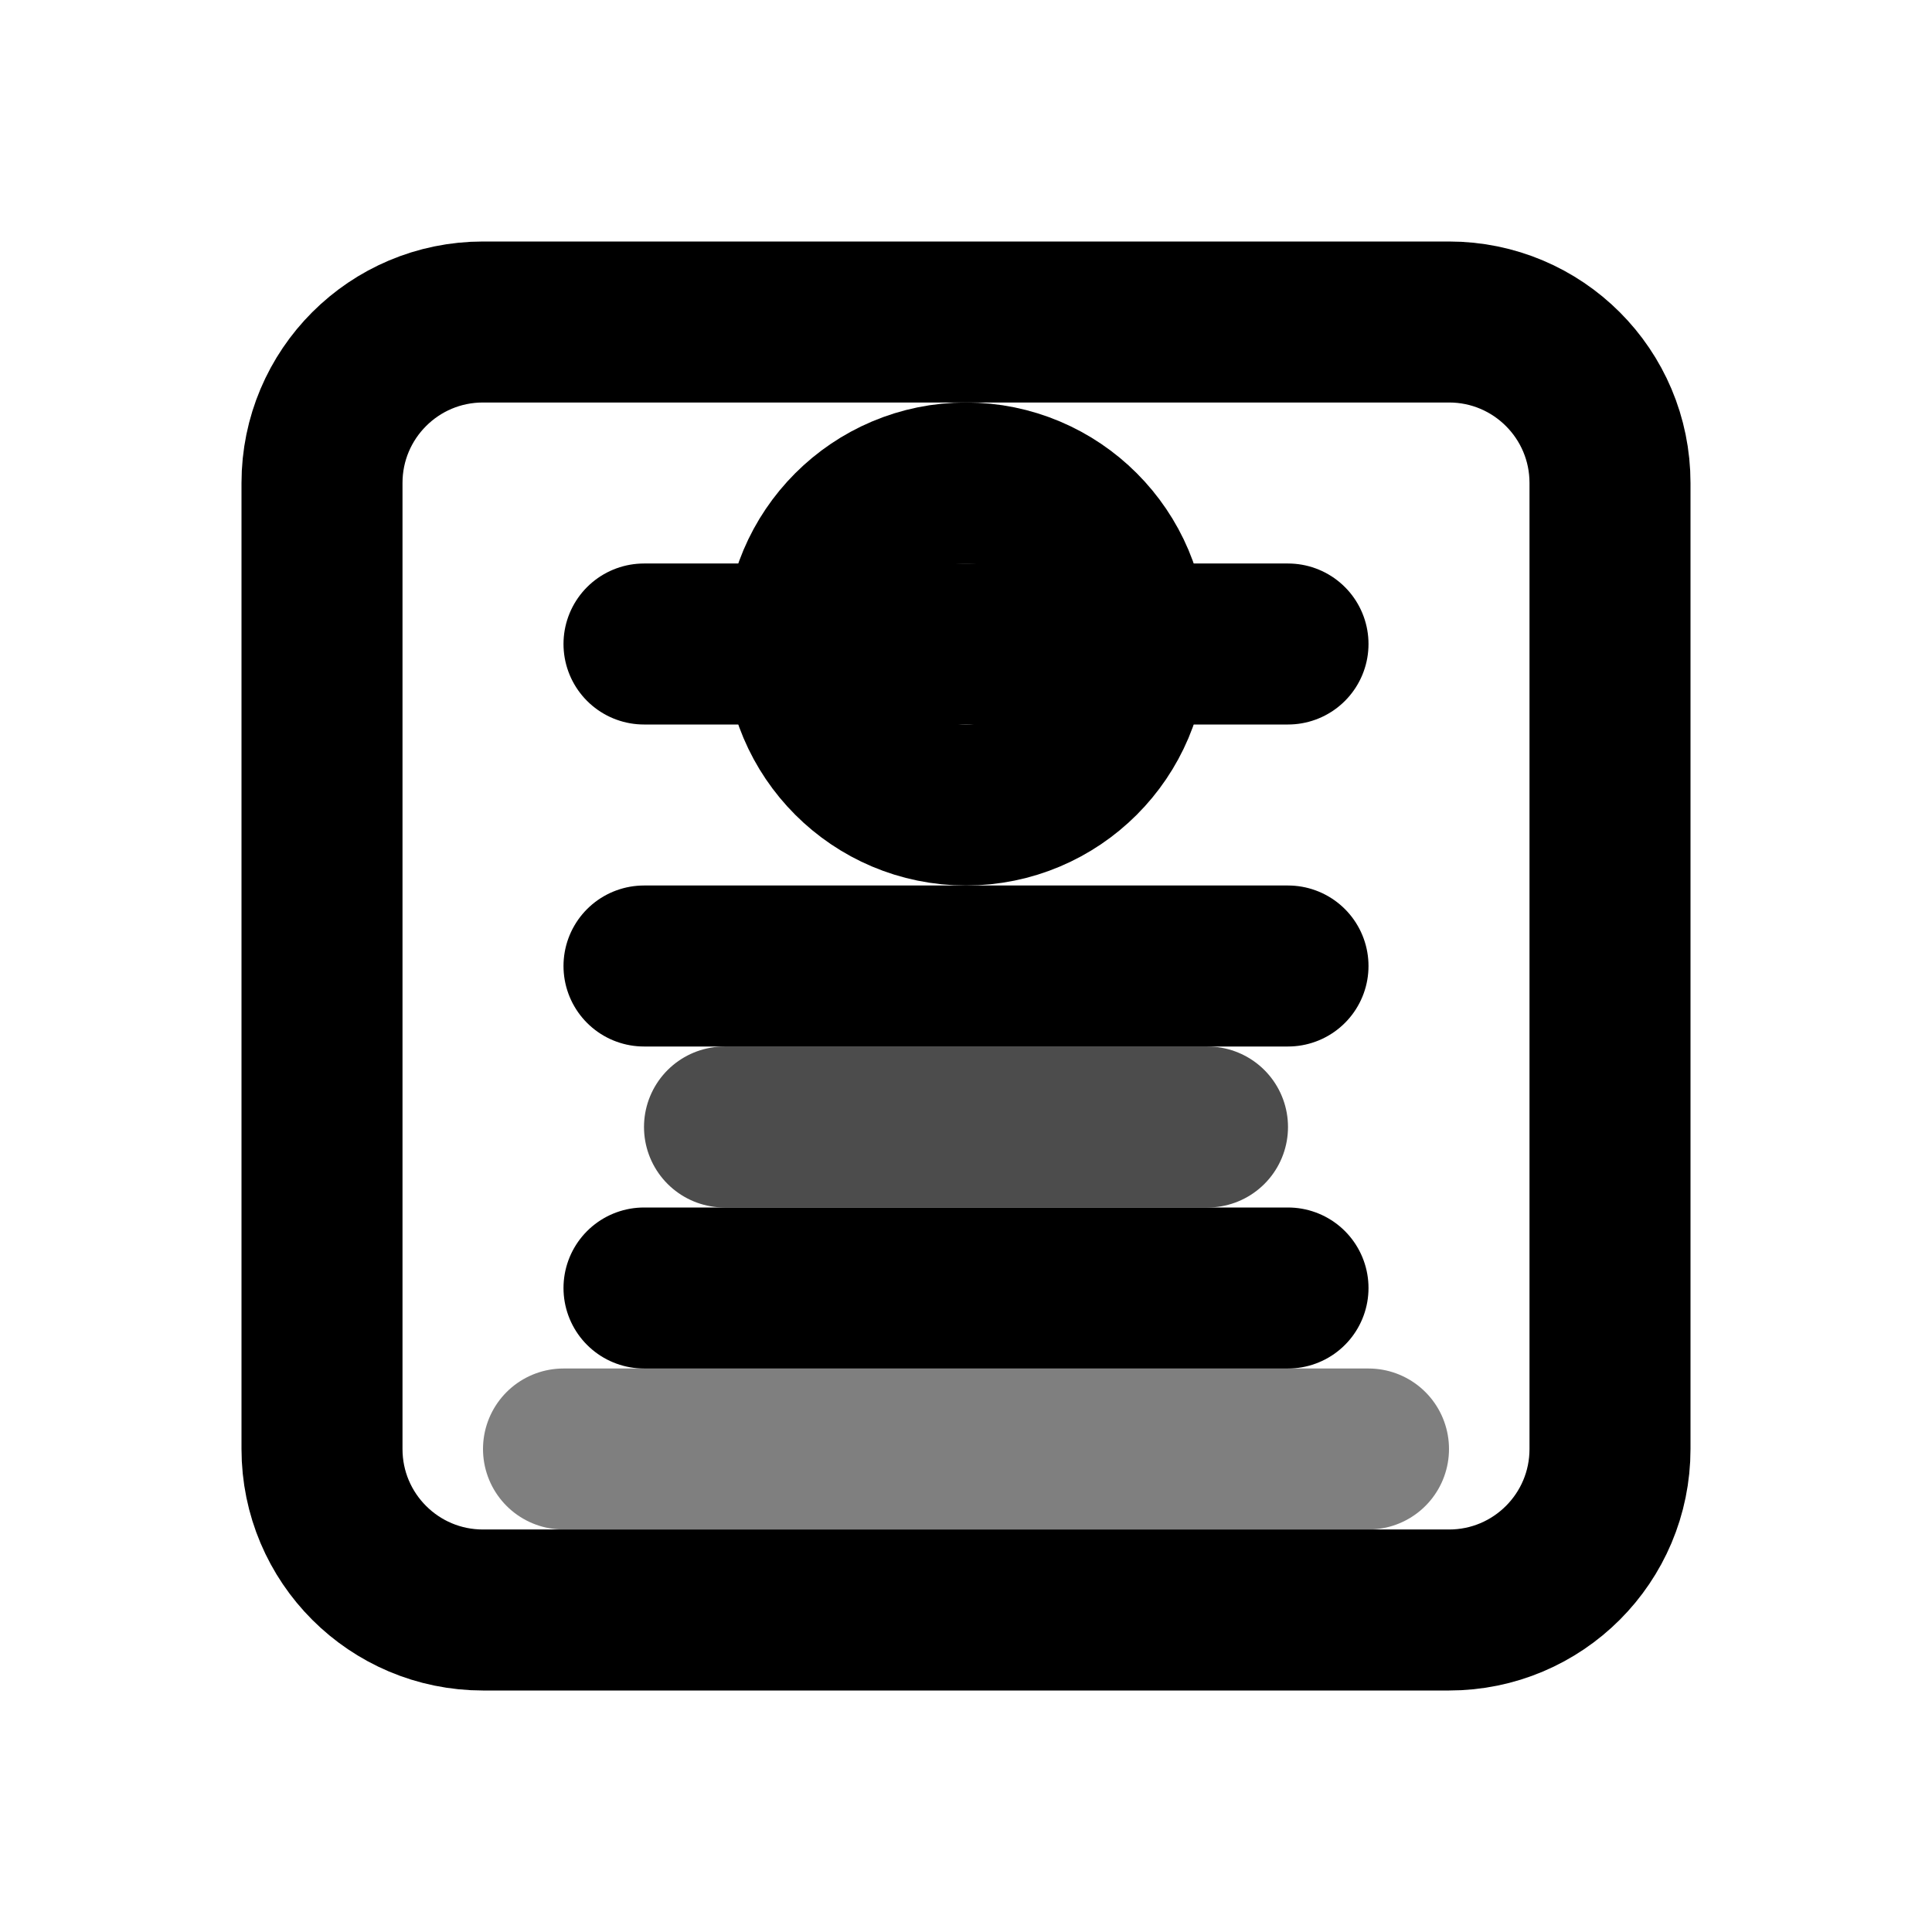
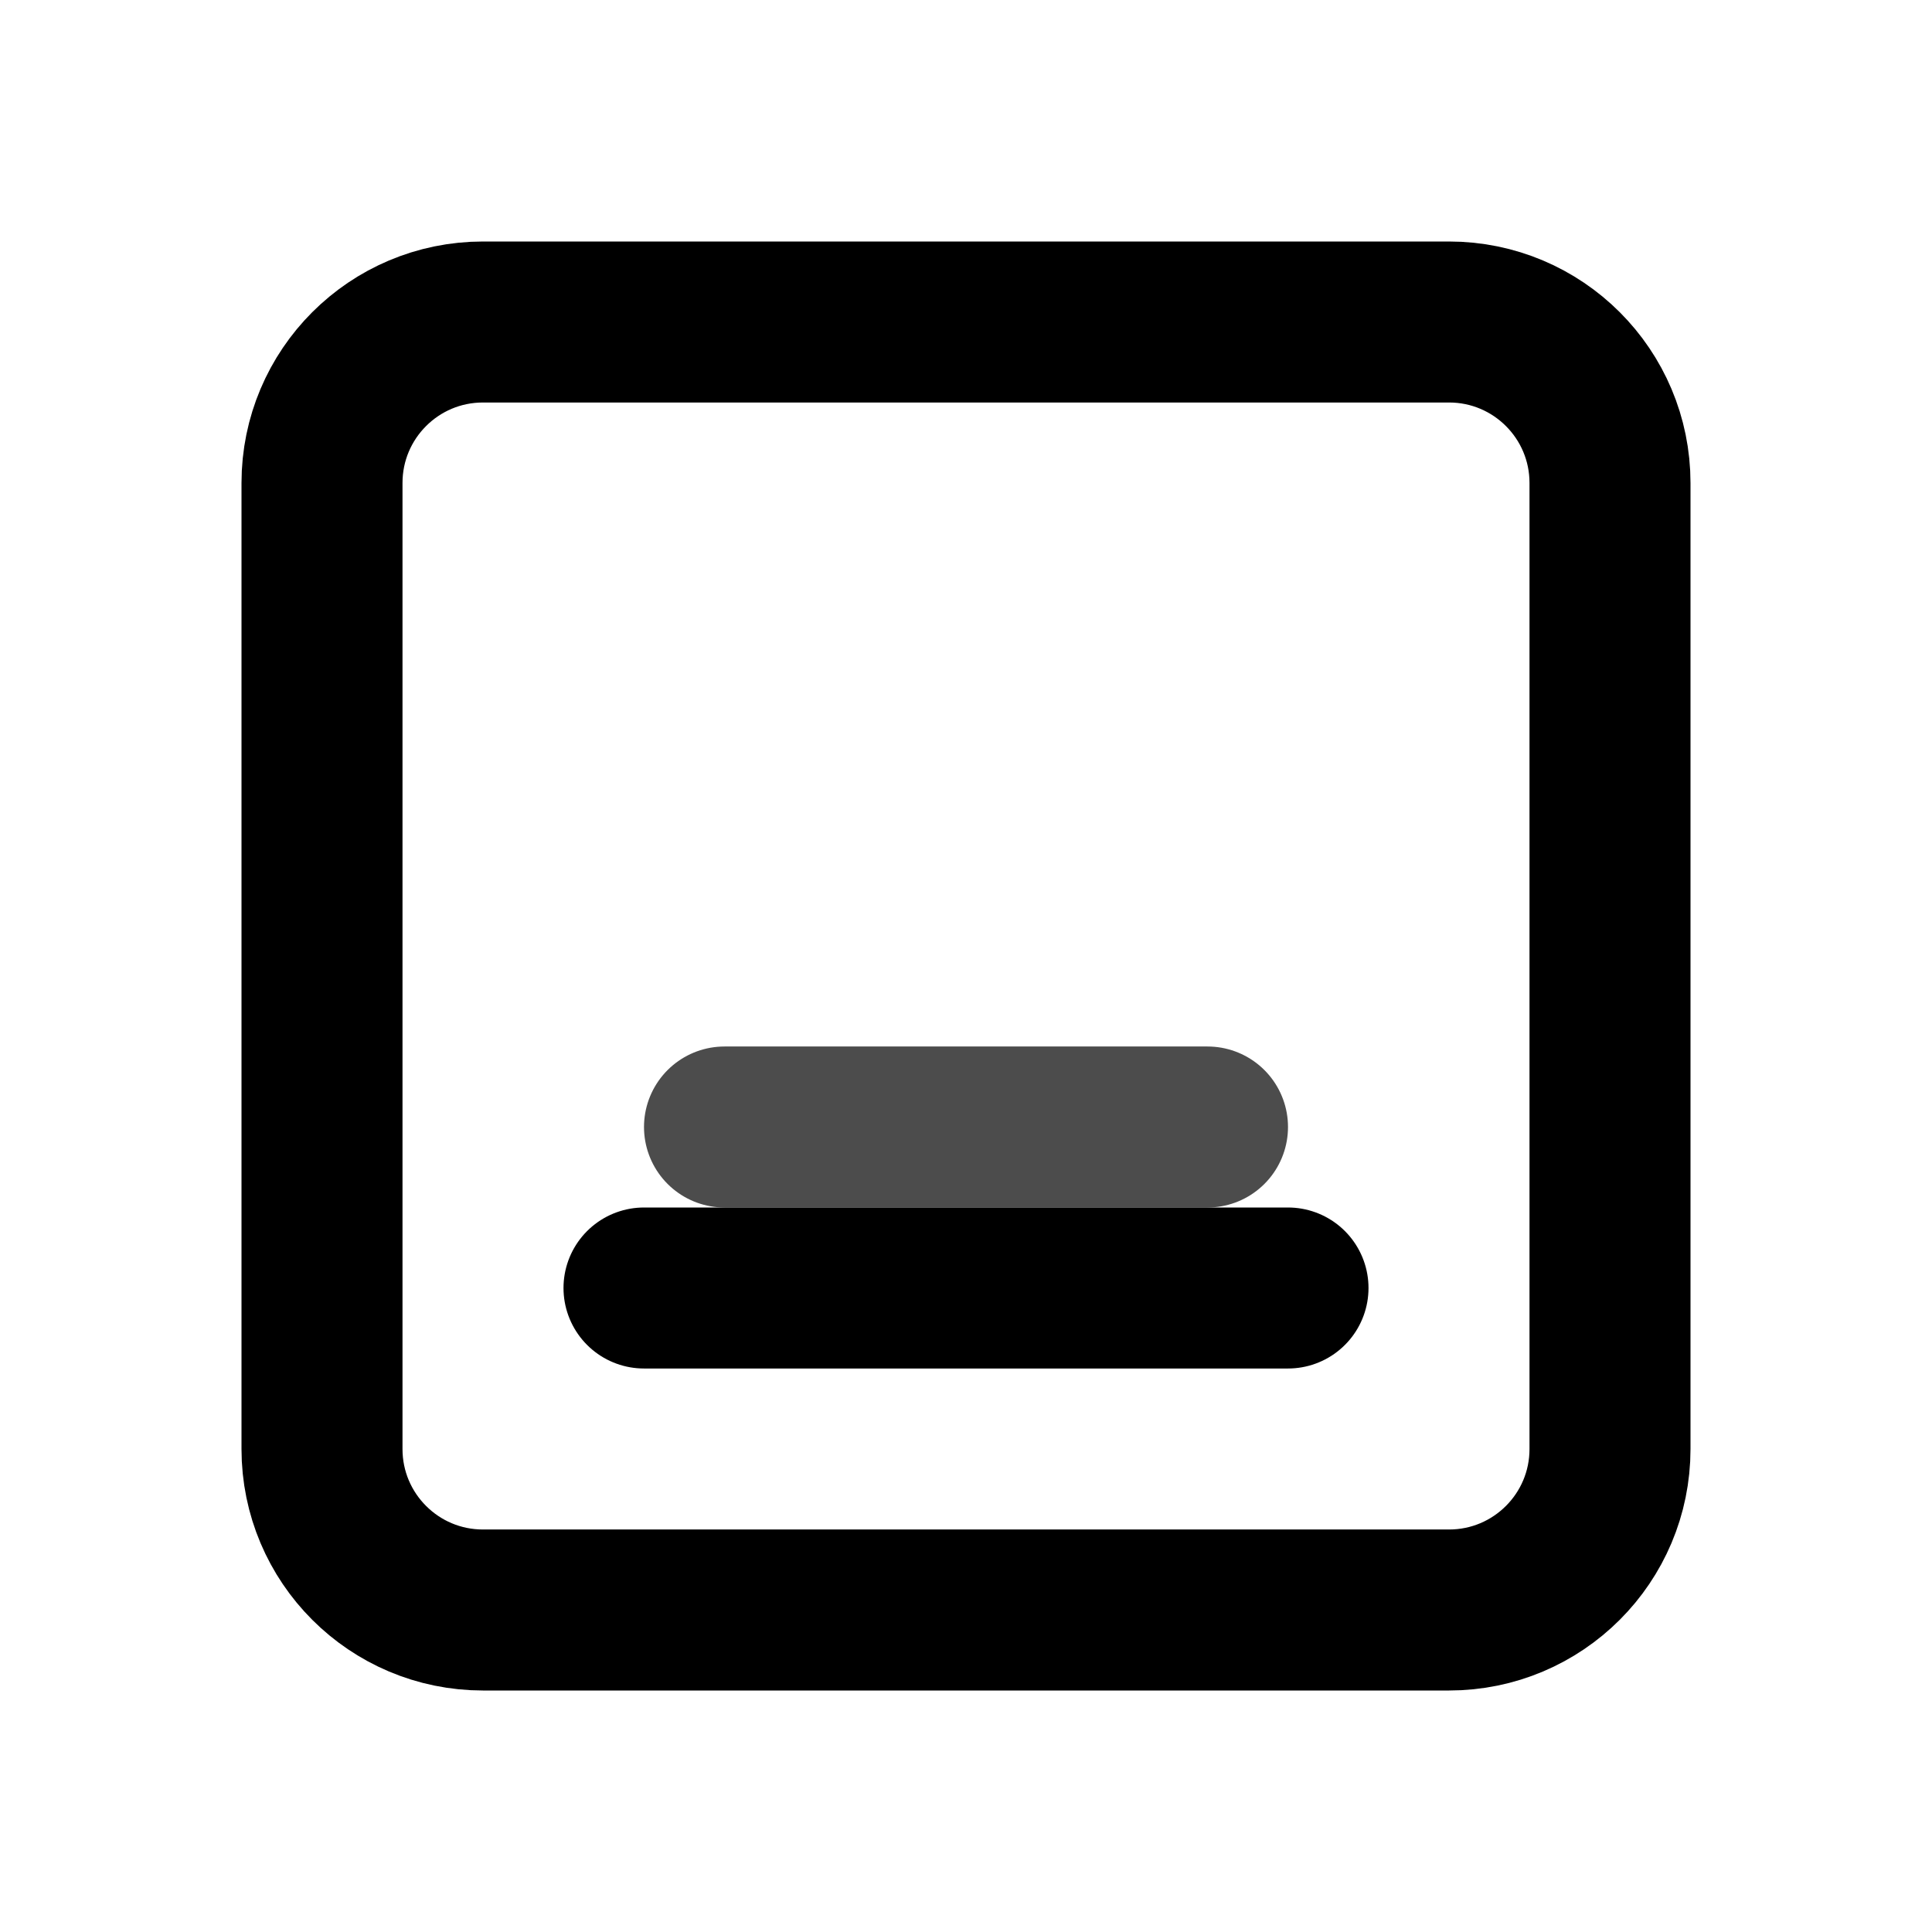
<svg xmlns="http://www.w3.org/2000/svg" width="24" height="24" viewBox="0 0 24 24" fill="none">
  <path d="M6 4H18C19.105 4 20 4.895 20 6V18C20 19.105 19.105 20 18 20H6C4.895 20 4 19.105 4 18V6C4 4.895 4.895 4 6 4Z" stroke="currentColor" stroke-width="2" />
-   <path d="M8 8H16" stroke="currentColor" stroke-width="2" stroke-linecap="round" />
-   <path d="M8 12H16" stroke="currentColor" stroke-width="2" stroke-linecap="round" />
  <path d="M8 16H16" stroke="currentColor" stroke-width="2" stroke-linecap="round" />
-   <circle cx="12" cy="8" r="2" stroke="currentColor" stroke-width="2" />
  <path d="M9 14L15 14" stroke="currentColor" stroke-width="2" stroke-linecap="round" opacity="0.7" />
-   <path d="M7 18L17 18" stroke="currentColor" stroke-width="2" stroke-linecap="round" opacity="0.5" />
</svg>